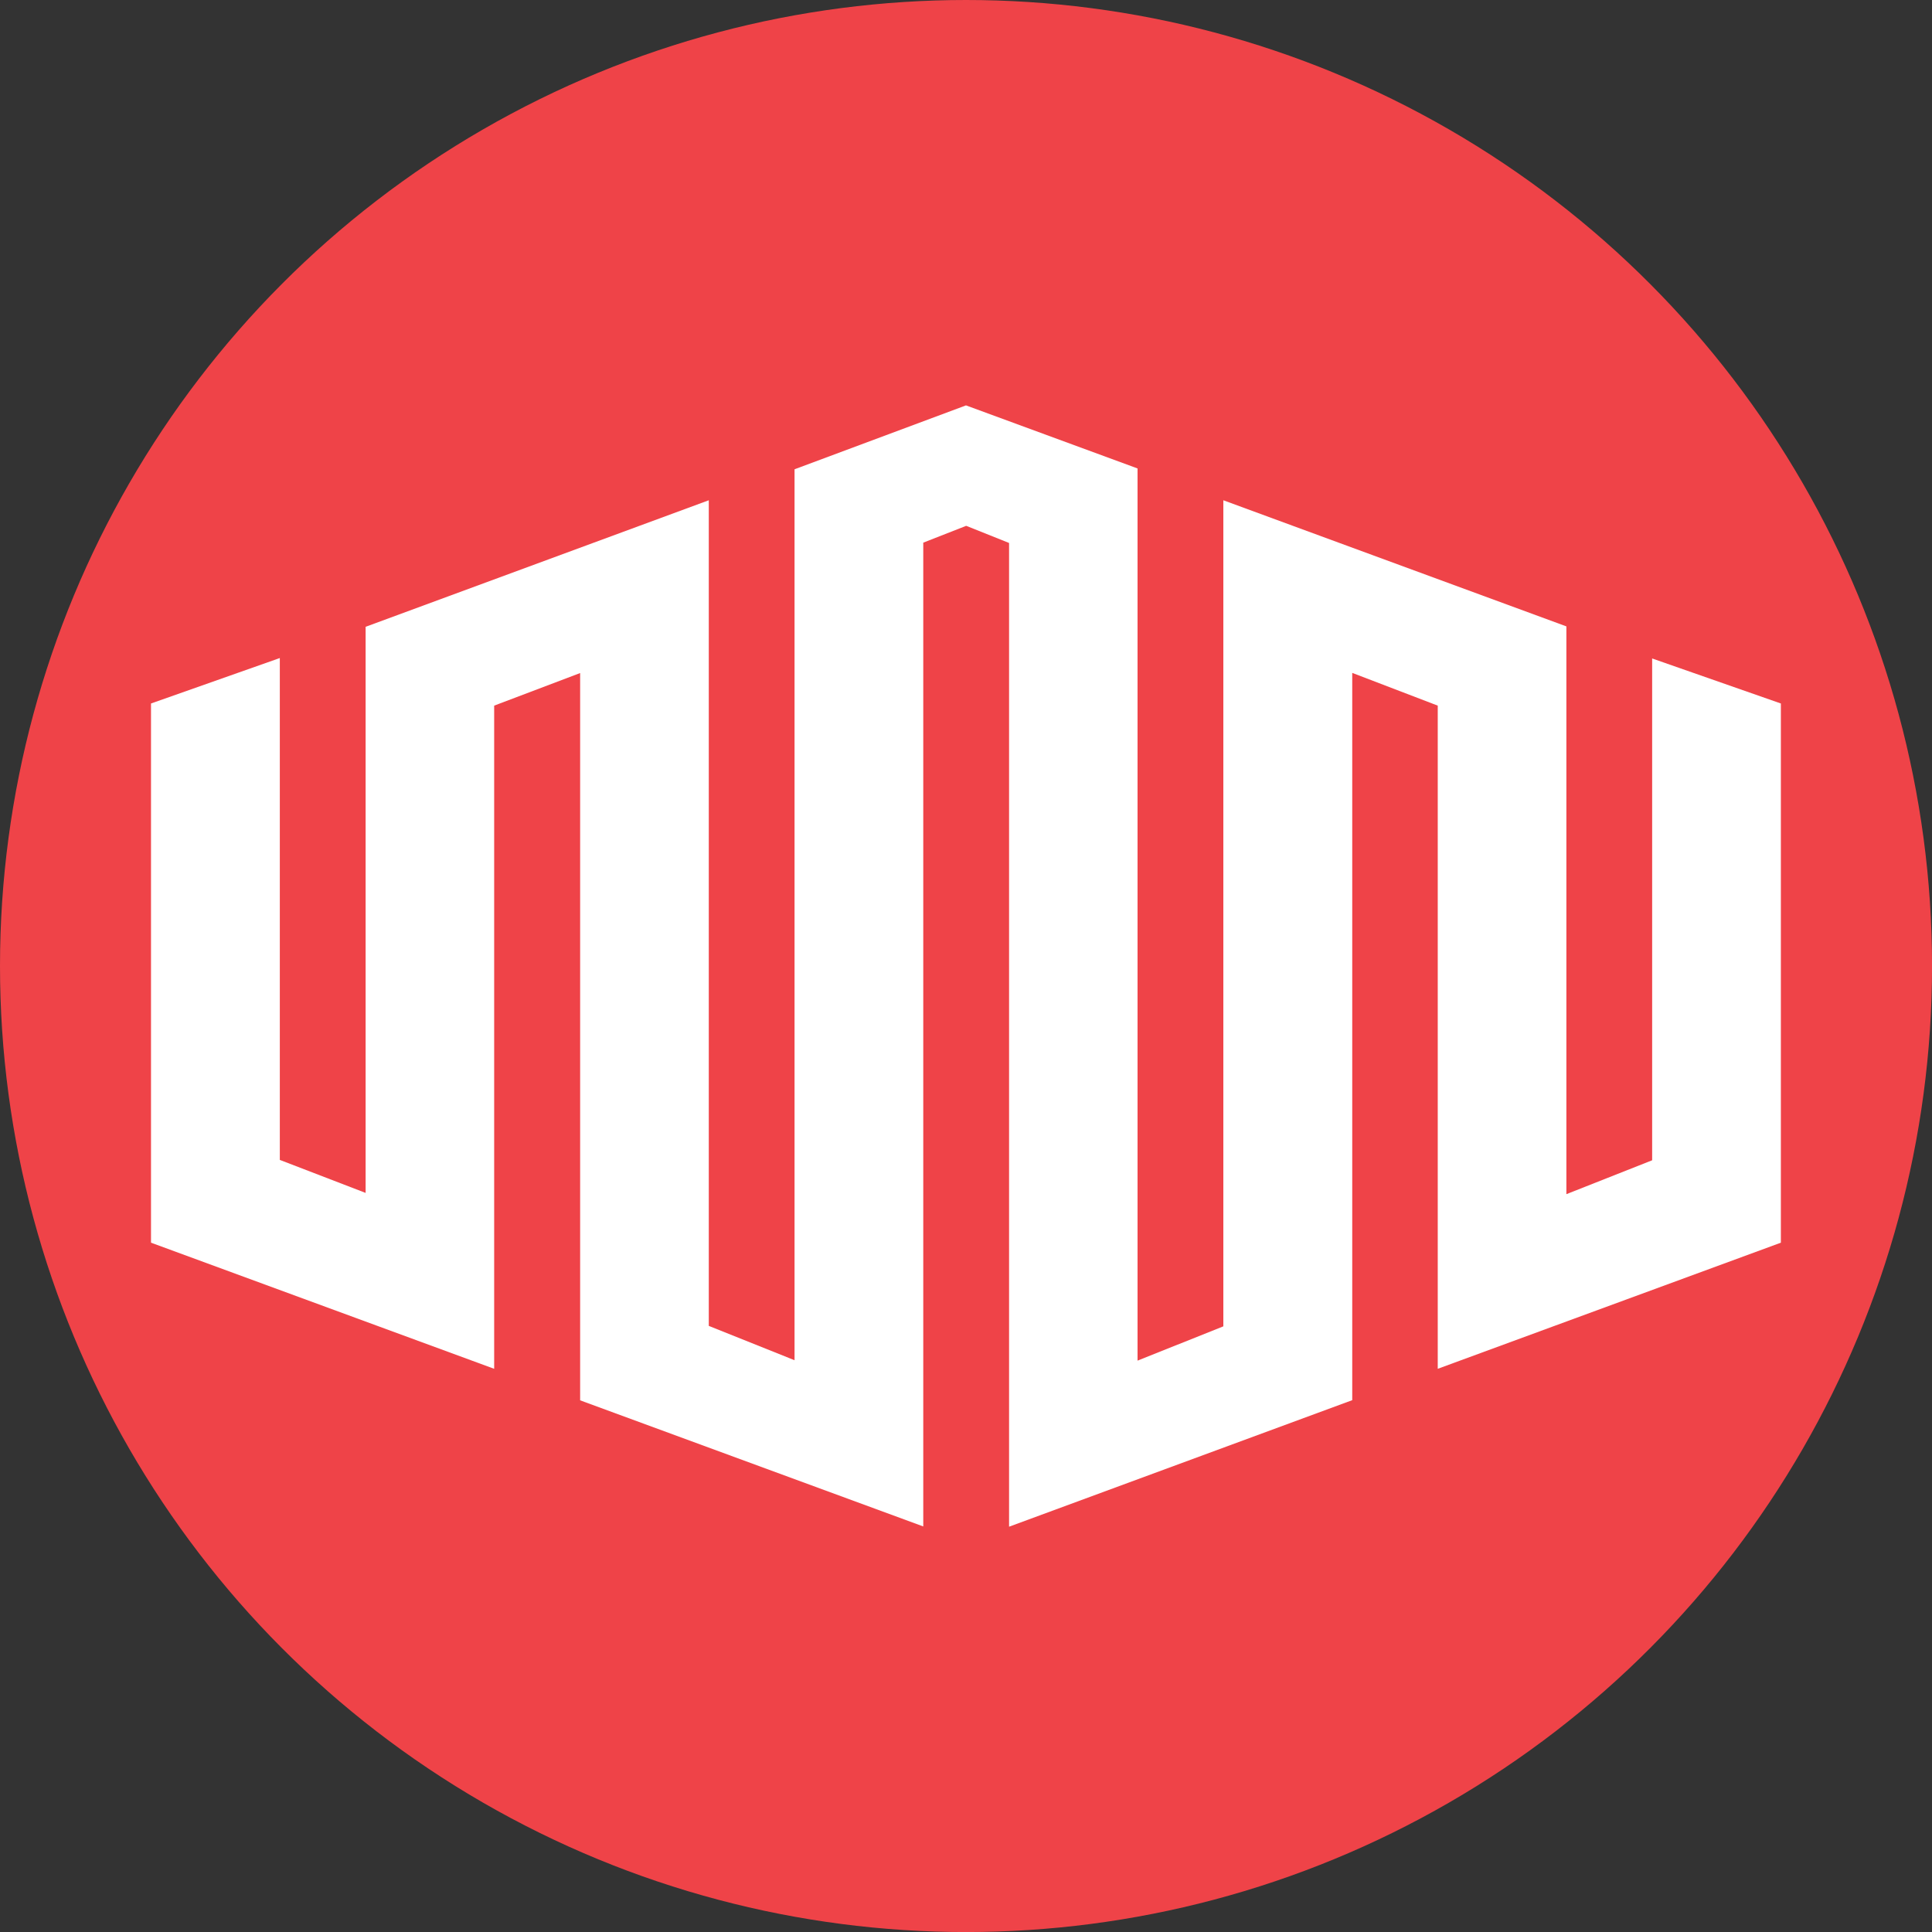
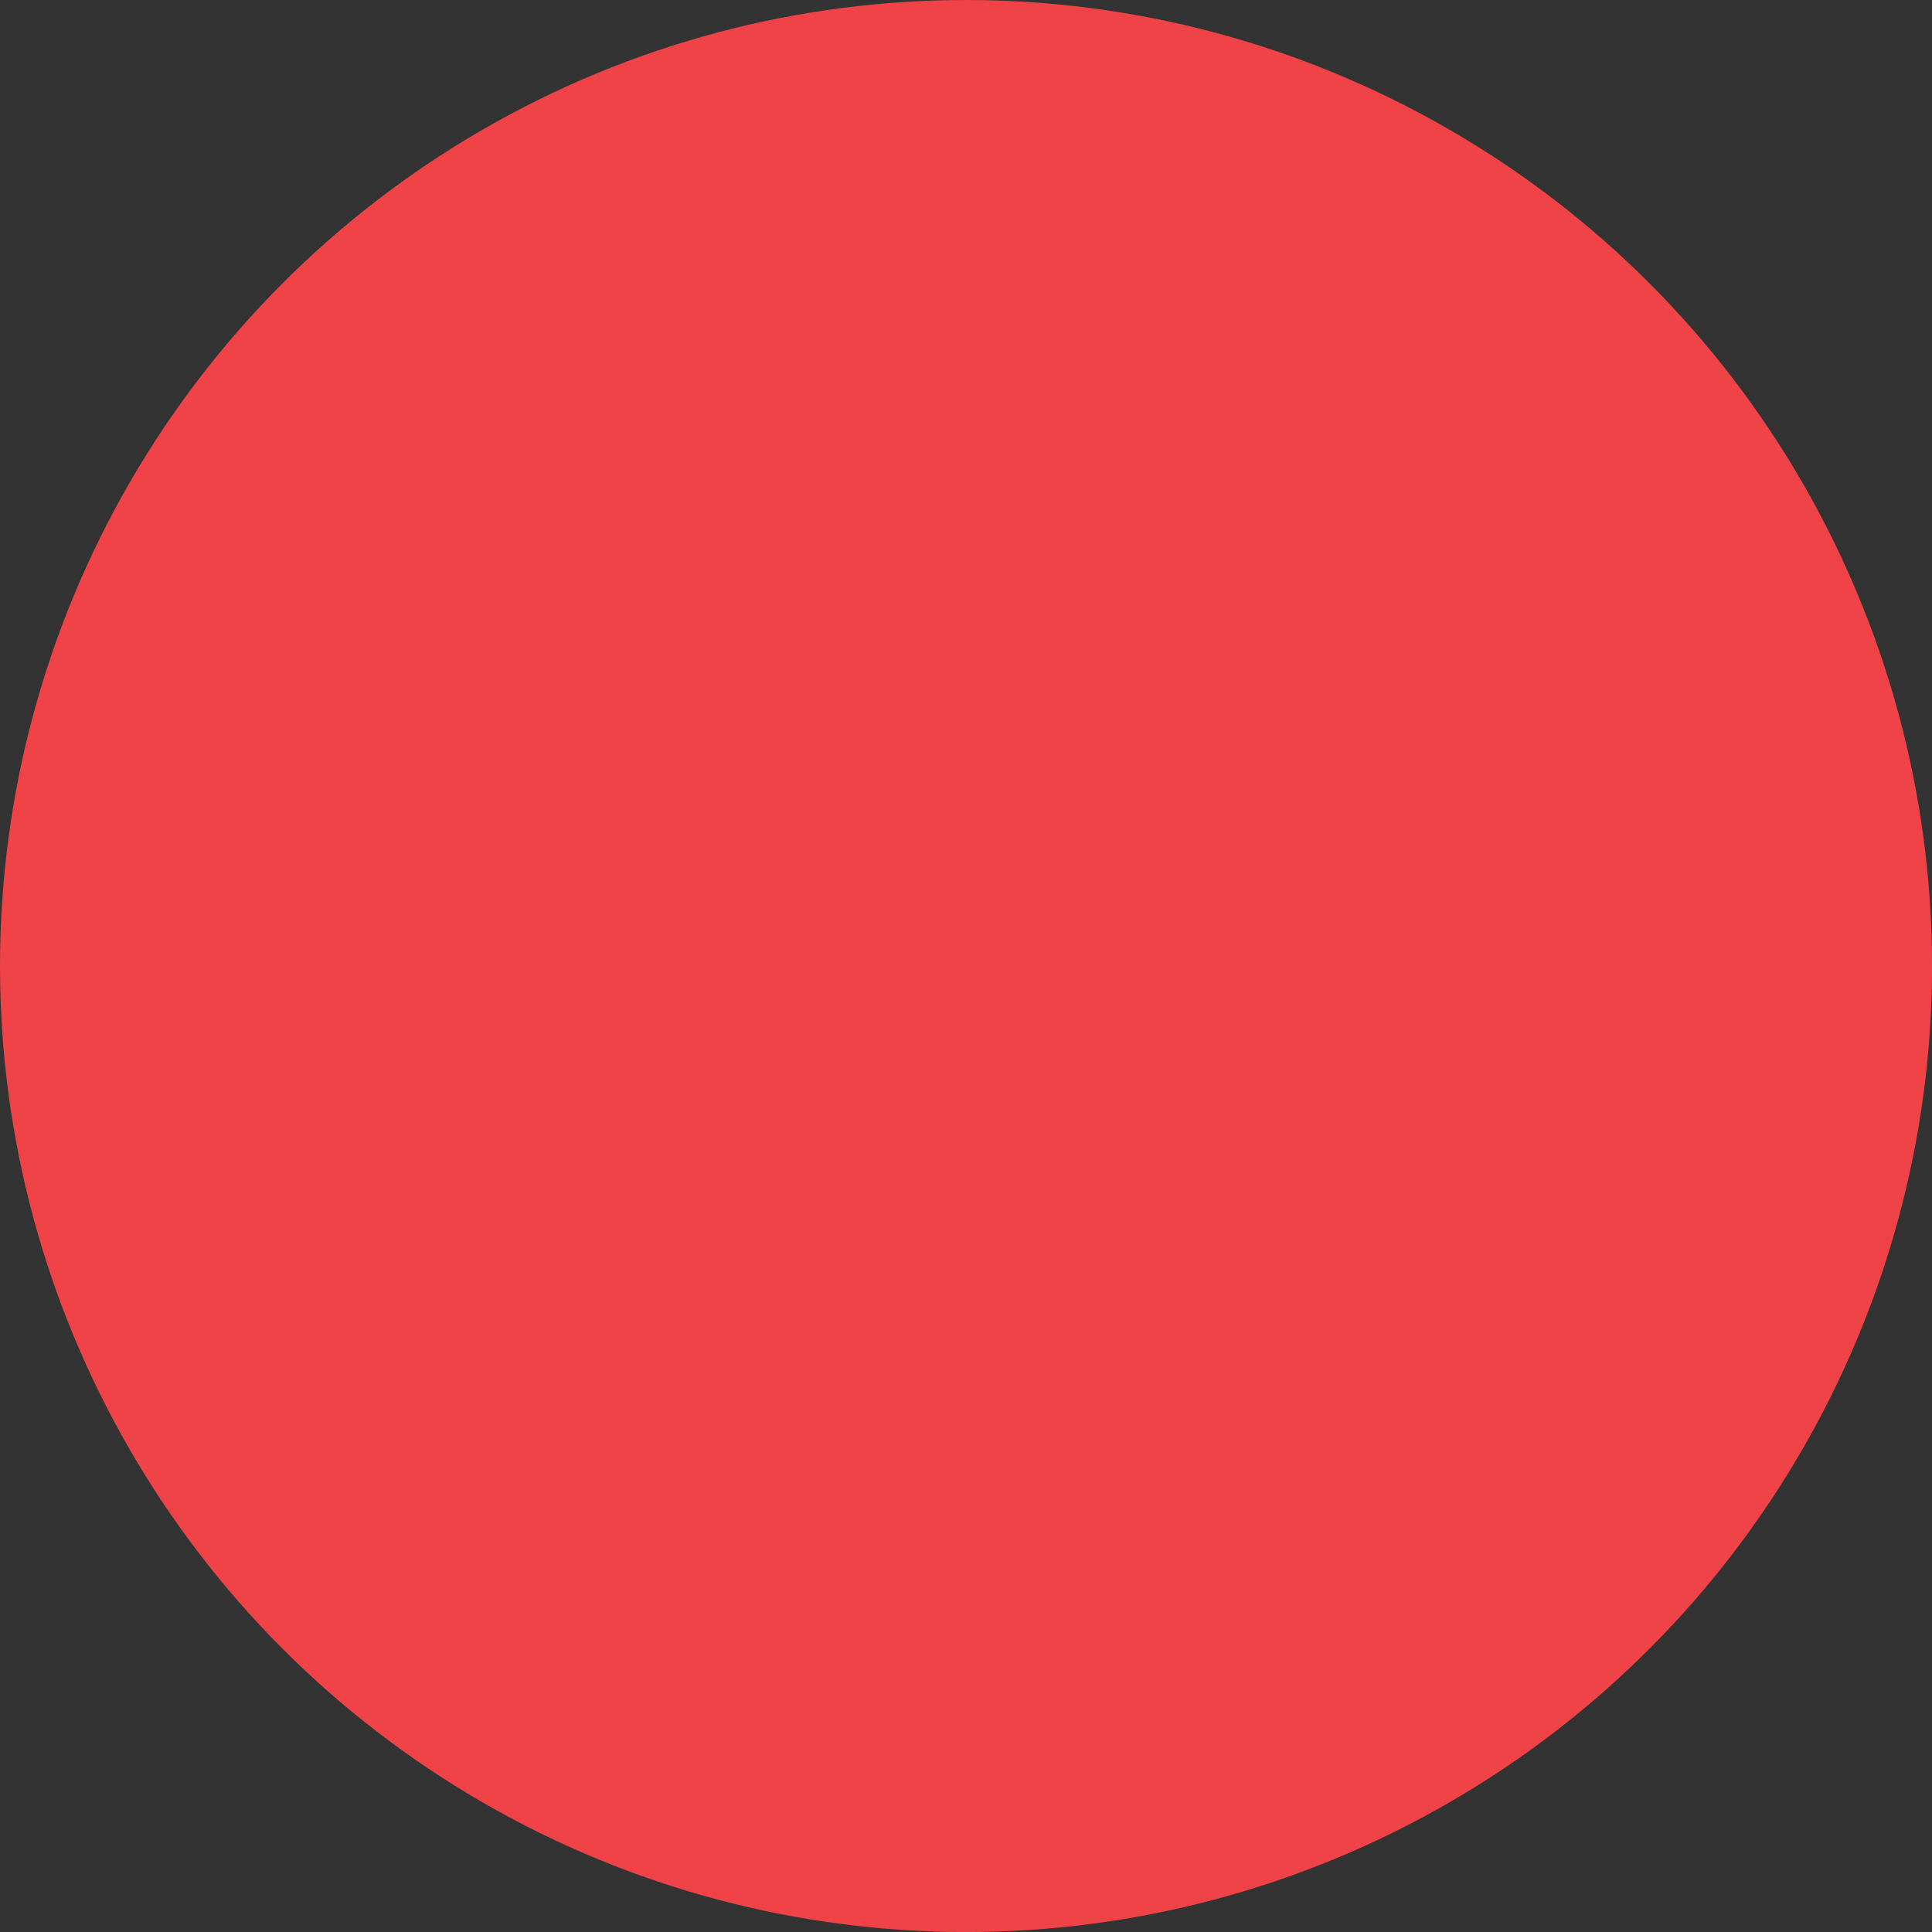
<svg xmlns="http://www.w3.org/2000/svg" id="BACKGROUND" viewBox="0 0 459.57 459.57">
  <rect x="0" y="0" width="459.57" height="459.57" fill="#333333" stroke="none" />
  <defs>
    <style>.cls-1{fill:#ef4348;}.cls-2{fill:#fff;}</style>
  </defs>
  <circle class="cls-1" cx="229.79" cy="229.79" r="229.79" />
-   <path class="cls-2" d="M393,156.63V276l-20.4,8.06V149L291,119V315.5l-20.41,8.16V111.43l-40.81-15L189,111.63V323.56l-20.4-8.17V119l-81.63,30.1V283.76l-20.41-7.85V156.53L35.92,167.34V295.6l81.63,30V167.85L138,160.1v173l81.62,30V129.08l10.21-4,10.2,4.08v234l81.63-30.1v-173L342,167.85V325.6l81.62-30V167.34Z" />
</svg>